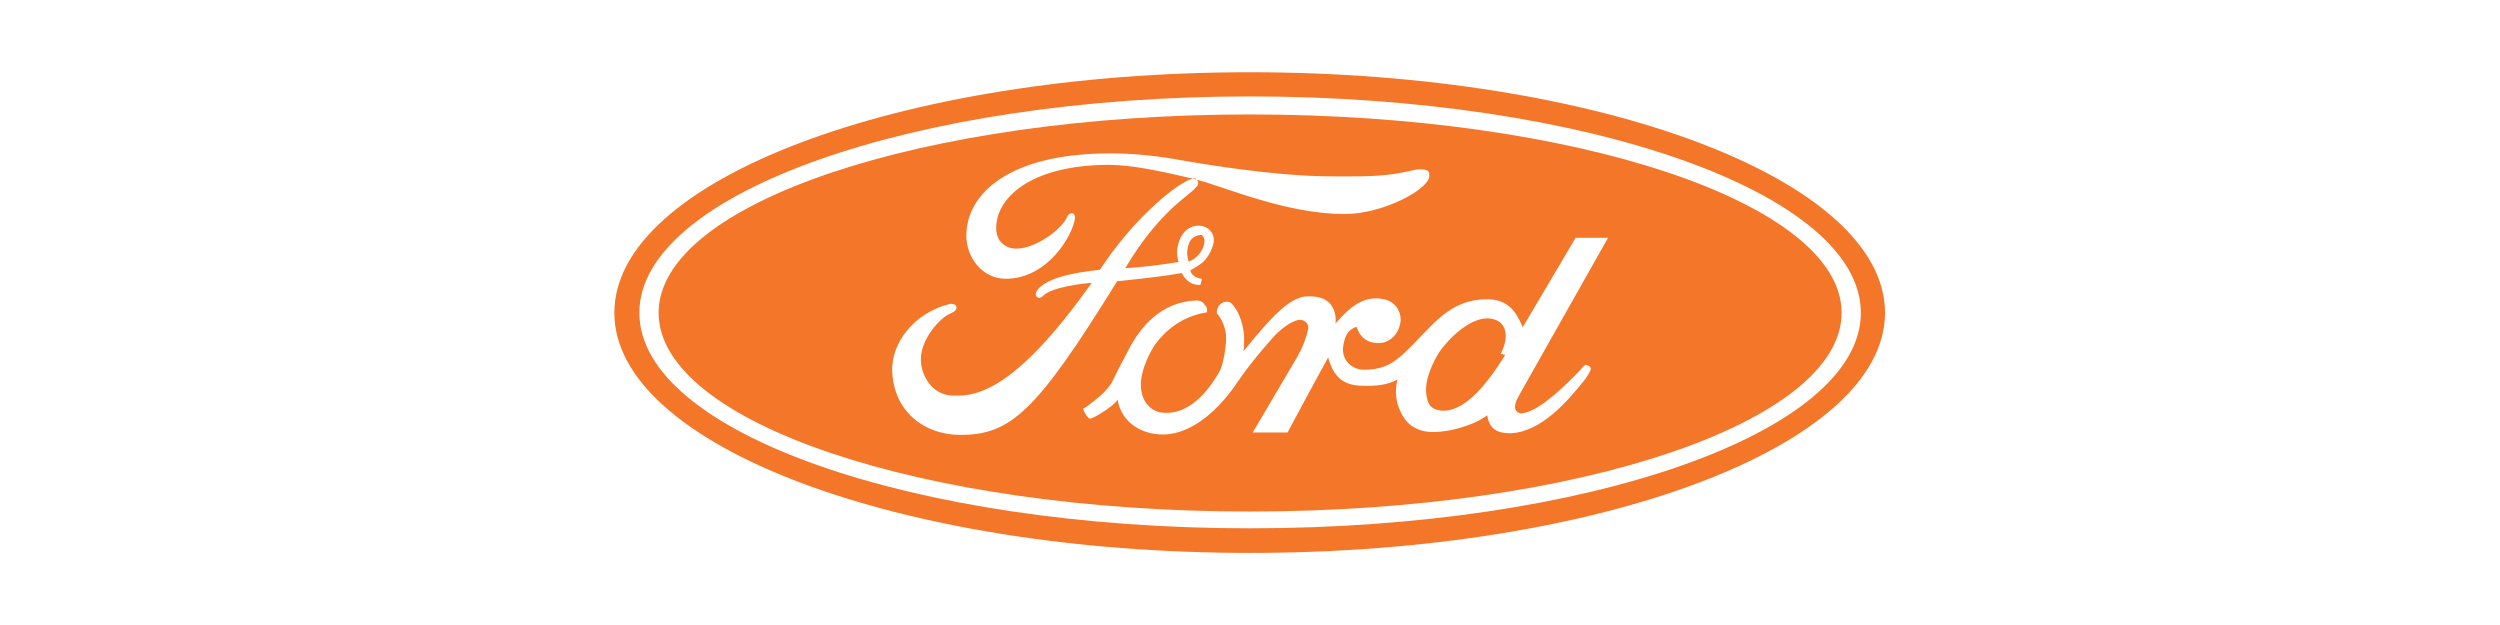
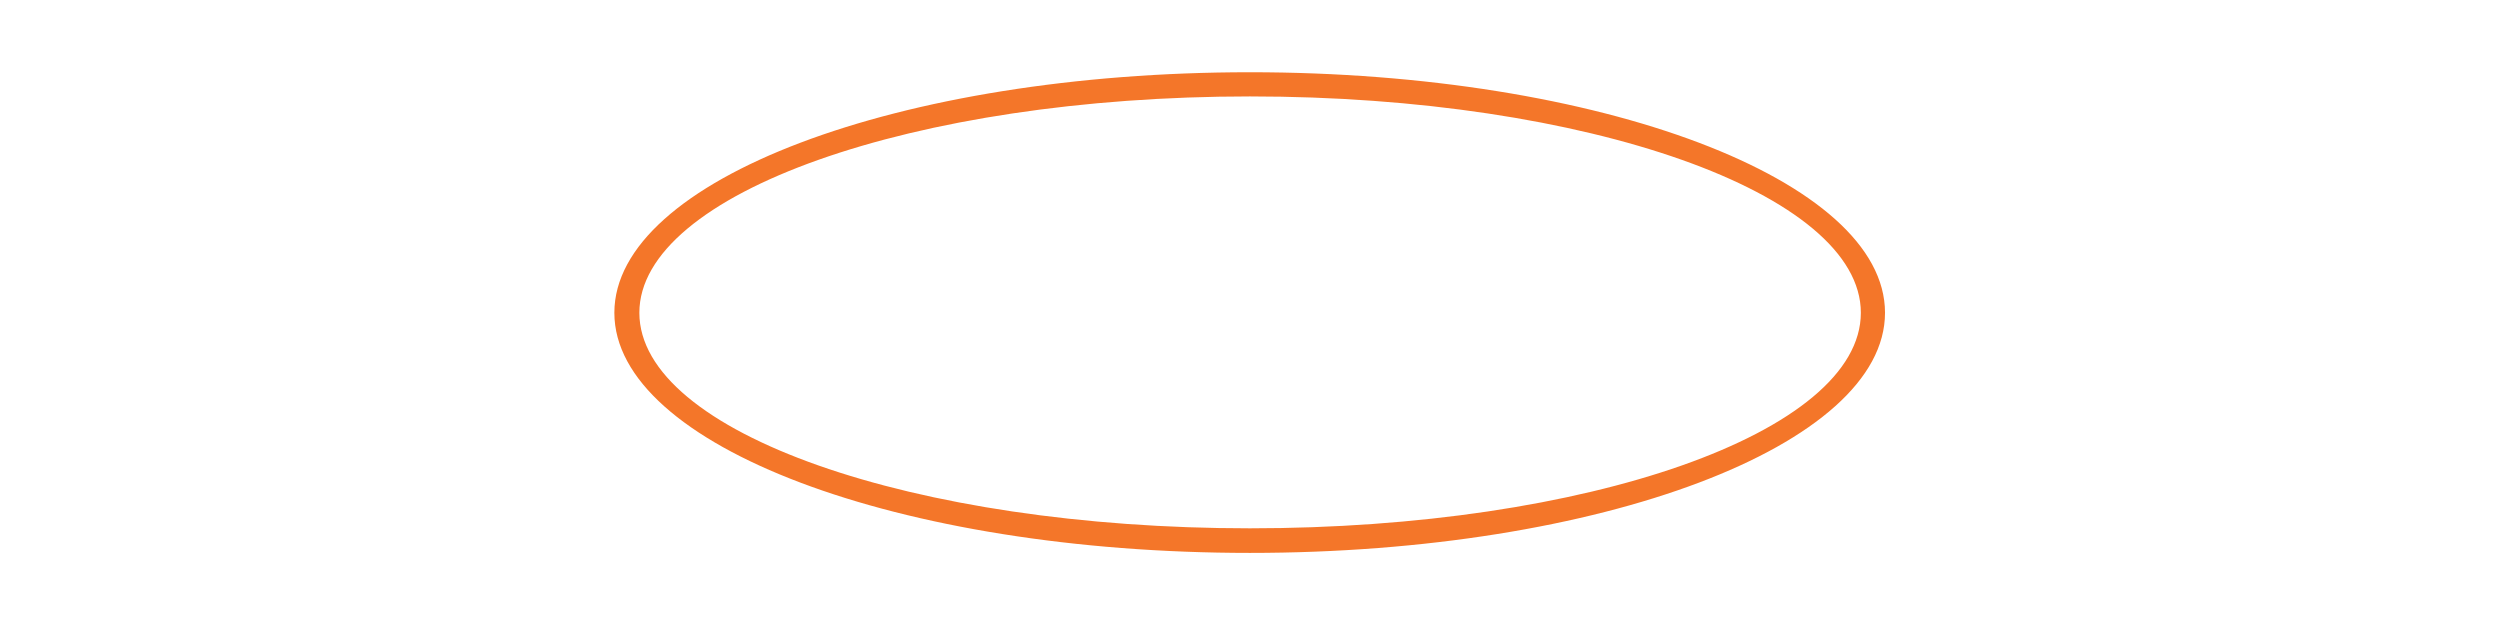
<svg xmlns="http://www.w3.org/2000/svg" xmlns:ns1="http://sodipodi.sourceforge.net/DTD/sodipodi-0.dtd" xmlns:ns2="http://www.inkscape.org/namespaces/inkscape" version="1.1" id="svg2" width="213.333" height="53.333" viewBox="0 0 213.333 53.333" ns1:docname="ford.ai">
  <defs id="defs6">
    <clipPath clipPathUnits="userSpaceOnUse" id="clipPath16">
      <path d="M 0,40 H 160 V 0 H 0 Z" id="path14" />
    </clipPath>
  </defs>
  <ns1:namedview id="namedview4" pagecolor="#ffffff" bordercolor="#000000" borderopacity="0.25" ns2:showpageshadow="2" ns2:pageopacity="0.0" ns2:pagecheckerboard="0" ns2:deskcolor="#d1d1d1" />
  <g id="g8" ns2:groupmode="layer" ns2:label="ford" transform="matrix(1.333,0,0,-1.333,0,53.333)">
    <g id="g10">
      <g id="g12" clip-path="url(#clipPath16)">
        <g id="g18" transform="translate(80.013,6.189)">
          <path d="m 0,0 c -21.562,0 -39.084,6.138 -39.084,13.798 0,7.633 17.522,13.85 39.084,13.85 21.615,0 39.111,-6.217 39.111,-13.85 C 39.111,6.138 21.615,0 0,0 m 0,29.196 c -22.48,0 -40.684,-6.899 -40.684,-15.398 0,-8.499 18.204,-15.372 40.684,-15.372 22.454,0 40.658,6.873 40.658,15.372 0,8.499 -18.204,15.398 -40.658,15.398" style="fill:#f47629;fill-opacity:1;fill-rule:evenodd;stroke:none" id="path20" />
        </g>
        <g id="g22" transform="translate(97.431,13.56)">
-           <path d="m 0,0 c 1.128,0.052 3.2,2.204 3.699,2.728 0.104,0.131 0.288,0.367 0.393,0.367 0.105,0 0.315,-0.105 0.315,-0.262 0,-0.105 -0.236,-0.498 -0.42,-0.734 -1.049,-1.312 -2.78,-3.332 -4.748,-3.384 -0.97,0 -1.338,0.393 -1.469,1.154 -0.446,-0.394 -1.967,-1.076 -3.515,-1.076 -1.285,0.027 -1.81,0.787 -2.072,1.391 -0.236,0.498 -0.341,1.232 -0.157,1.967 -0.709,-0.367 -1.364,-0.42 -2.309,-0.394 -1.101,0.027 -1.783,0.525 -2.124,1.81 -1.259,-2.308 -1.312,-2.387 -2.597,-4.8 h -2.23 l 2.859,4.853 c 0.368,0.656 0.551,1.18 0.682,1.731 0.079,0.315 -0.157,0.604 -0.498,0.63 -0.367,0 -0.97,-0.367 -1.548,-0.918 0,0 -1.469,-1.574 -2.544,-3.174 -1.023,-1.522 -2.781,-3.253 -4.695,-3.253 -1.391,0 -2.65,0.761 -2.912,2.23 0,0 -0.131,-0.341 -1.364,-1.05 -0.105,-0.052 -0.367,-0.209 -0.446,-0.157 -0.236,0.21 -0.367,0.472 -0.394,0.656 0.079,-0.026 0.236,0.105 0.735,0.498 0.97,0.735 1.18,1.312 1.18,1.312 0.236,0.498 0.656,1.285 0.945,1.836 0.787,1.574 2.151,3.174 4.38,3.253 0.367,0 0.472,-0.158 0.551,-0.289 0.21,-0.157 0.131,-0.472 0.131,-0.472 -1.574,-0.236 -2.649,-1.154 -3.305,-2.046 -0.393,-0.577 -0.813,-1.522 -0.892,-2.203 -0.157,-1.181 0.394,-1.968 1.207,-2.152 1.521,-0.236 2.78,0.866 3.777,2.571 0.262,0.446 0.446,1.6 0.446,2.23 0,0.629 -0.341,1.285 -0.603,1.548 0,0.445 0.288,0.734 0.629,0.734 0.105,0 0.21,0 0.315,-0.105 0.525,-0.525 0.813,-1.521 0.813,-2.282 0,-0.262 0,-0.525 -0.052,-0.787 1.101,1.338 2.492,3.069 3.567,3.41 0.21,0.105 0.42,0.105 0.63,0.105 1.967,0.052 1.705,-1.731 1.705,-1.731 1.049,1.206 1.784,1.652 2.754,1.6 1.049,-0.053 1.416,-0.787 1.416,-1.364 -0.026,-0.682 -0.524,-1.469 -1.389,-1.495 -0.761,0 -1.207,0.367 -1.443,1.049 -0.499,-0.184 -0.735,-0.525 -0.84,-1.207 -0.157,-0.865 0.498,-1.547 1.338,-1.547 1.443,0 2.073,0.629 2.597,1.101 1.783,1.679 2.78,3.437 5.351,3.41 1.548,-0.026 1.941,-1.259 2.203,-1.783 l 3.384,5.718 H 5.509 L -0.105,1.285 C -0.21,1.076 -0.472,0.682 -0.446,0.367 -0.393,-0.131 0.236,0 0,0 m -35.963,-1.39 c -2.282,0 -4.302,1.495 -4.354,4.171 -0.027,1.626 1.285,3.62 3.724,4.223 0.289,0 0.394,-0.105 0.394,-0.262 0,-0.105 -0.105,-0.237 -0.341,-0.341 -0.708,-0.263 -1.941,-1.653 -1.941,-2.938 0,-0.971 0.603,-2.047 1.626,-2.283 0.289,-0.078 0.551,-0.052 0.813,-0.052 2.545,0 5.404,2.859 8.499,7.214 -0.498,-0.027 -2.623,-0.263 -3.148,-0.866 -0.236,-0.184 -0.393,-0.079 -0.445,0.131 0,0.053 0.078,0.236 0.157,0.341 0.839,0.944 3.358,1.154 3.961,1.233 2.26,3.466 5.14,5.676 5.934,5.835 -0.018,0.004 -0.04,0.011 -0.058,0.015 -2.02,0.472 -3.856,0.865 -5.299,0.865 -5.063,0 -7.318,-2.177 -7.214,-4.17 0.053,-0.814 0.709,-1.338 1.679,-1.155 1.049,0.184 2.518,1.181 2.886,2.046 0.078,0.184 0.288,0.21 0.367,0.158 0.157,-0.131 0.105,-0.315 0.105,-0.315 -0.131,-1.023 -1.705,-3.856 -4.433,-3.856 -1.522,0 -2.545,1.416 -2.519,2.807 0.027,2.597 2.676,5.22 9.208,5.22 1.232,0 2.623,-0.105 4.145,-0.367 1.757,-0.315 6.137,-1.05 9.705,-1.102 1.311,0 2.99,-0.053 4.354,0.157 1.443,0.236 1.128,0.289 1.705,0.289 0.525,0 0.525,-0.21 0.525,-0.42 0,-0.839 -2.938,-2.439 -5.43,-2.439 -3.672,0 -7.482,1.664 -9.46,2.2 0.076,-0.072 0.13,-0.187 0.069,-0.338 -0.026,-0.052 -0.288,-0.341 -0.393,-0.42 -0.525,-0.472 -2.309,-1.626 -4.25,-4.905 1.574,0.079 3.41,0.394 3.41,0.394 0,0 -0.105,0.34 -0.105,0.629 0.079,1.128 0.735,1.81 1.574,1.679 0.473,-0.079 0.787,-0.472 0.787,-0.892 0,-0.446 -0.341,-1.102 -0.682,-1.416 -0.236,-0.184 -0.498,-0.368 -0.813,-0.525 0,-0.289 0.393,-0.525 0.734,-0.551 -0.078,-0.289 -0.052,-0.42 -0.183,-0.393 -0.787,0 -1.102,0.76 -1.102,0.76 C -22.821,8.788 -23.844,8.656 -25.916,8.447 -31.136,0 -32.763,-1.39 -35.963,-1.39 m 18.545,20.513 c -20.932,0 -37.851,-5.692 -37.851,-12.696 0,-7.03 16.919,-12.723 37.851,-12.723 20.907,0 37.878,5.693 37.878,12.723 0,7.004 -16.971,12.696 -37.878,12.696" style="fill:#f47629;fill-opacity:1;fill-rule:evenodd;stroke:none" id="path24" />
-         </g>
+           </g>
        <g id="g26" transform="translate(95.385,19.62)">
-           <path d="m 0,0 c -0.918,0.105 -2.073,-0.682 -3.017,-1.836 -0.472,-0.577 -0.971,-1.679 -1.049,-2.335 -0.105,-0.656 0.078,-1.311 0.315,-1.495 0.236,-0.184 1.285,-0.735 2.911,0.918 0.918,0.918 1.81,2.413 1.81,2.413 L 0.682,-2.256 C 1.232,-1.233 1.128,-0.131 0,0" style="fill:#f47629;fill-opacity:1;fill-rule:evenodd;stroke:none" id="path28" />
-         </g>
+           </g>
        <g id="g30" transform="translate(76.446,28.591)">
-           <path d="M 0,0 C -0.027,0.001 -0.064,-0.008 -0.099,-0.015 -0.014,-0.035 0.074,-0.057 0.167,-0.082 0.112,-0.03 0.044,0 0,0" style="fill:#f47629;fill-opacity:1;fill-rule:evenodd;stroke:none" id="path32" />
-         </g>
+           </g>
        <g id="g34" transform="translate(76.734,23.712)">
-           <path d="M 0,0 C 0.157,0.157 0.42,0.63 0.367,0.944 0.341,1.102 0.262,1.285 0.079,1.259 -0.315,1.18 -0.551,0.997 -0.656,0.603 c -0.131,-0.419 -0.078,-0.708 0,-1.023 0,0 0.263,-0.026 0.656,0.42" style="fill:#f47629;fill-opacity:1;fill-rule:evenodd;stroke:none" id="path36" />
-         </g>
+           </g>
      </g>
    </g>
  </g>
</svg>